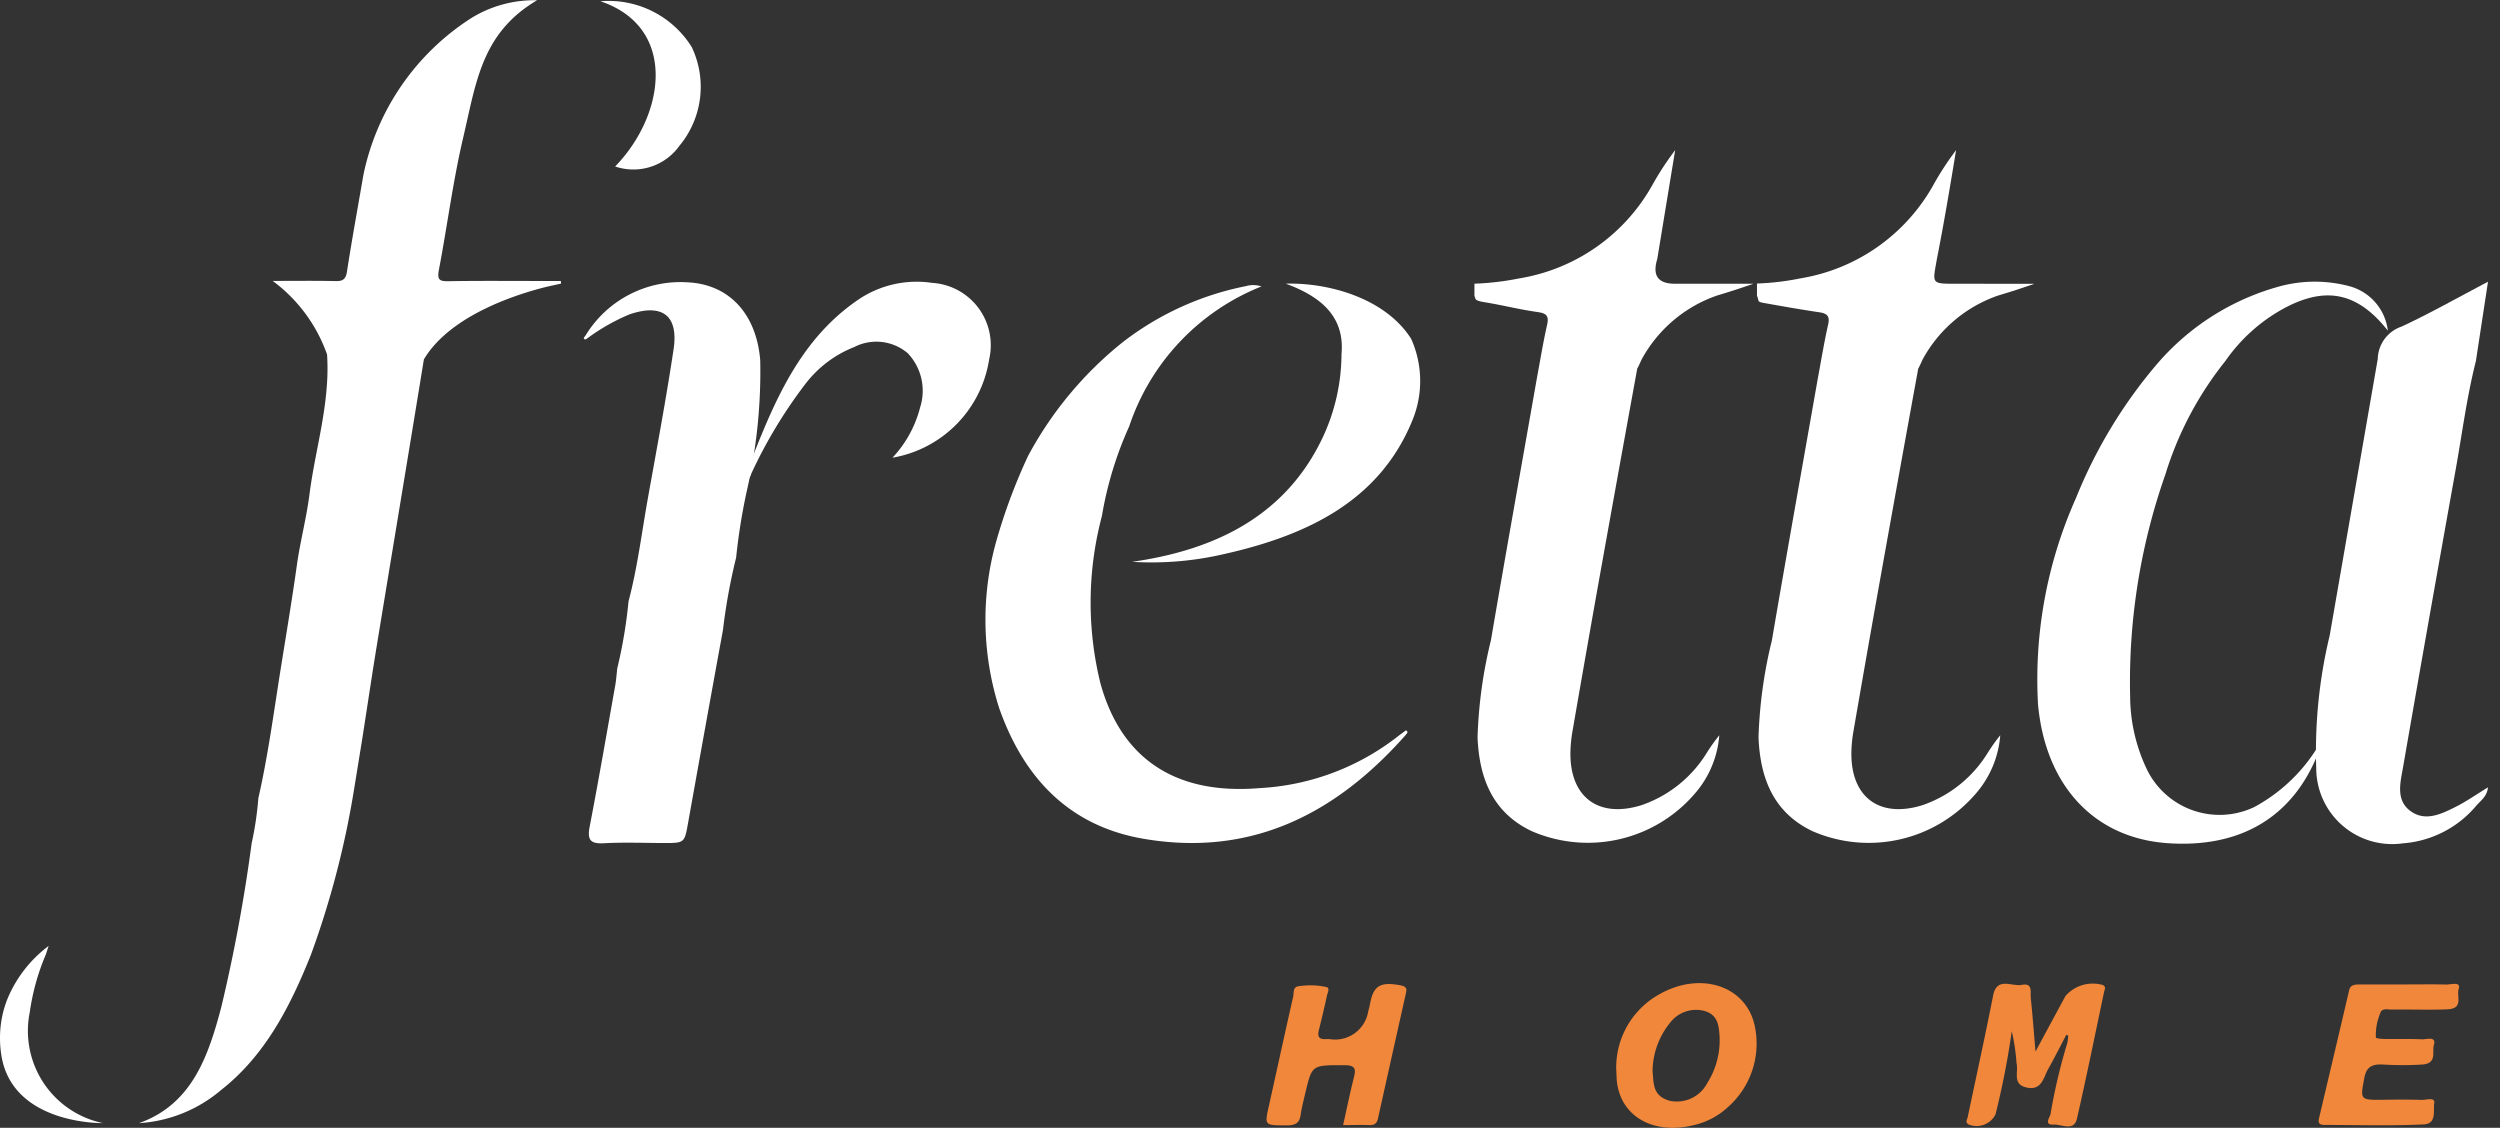
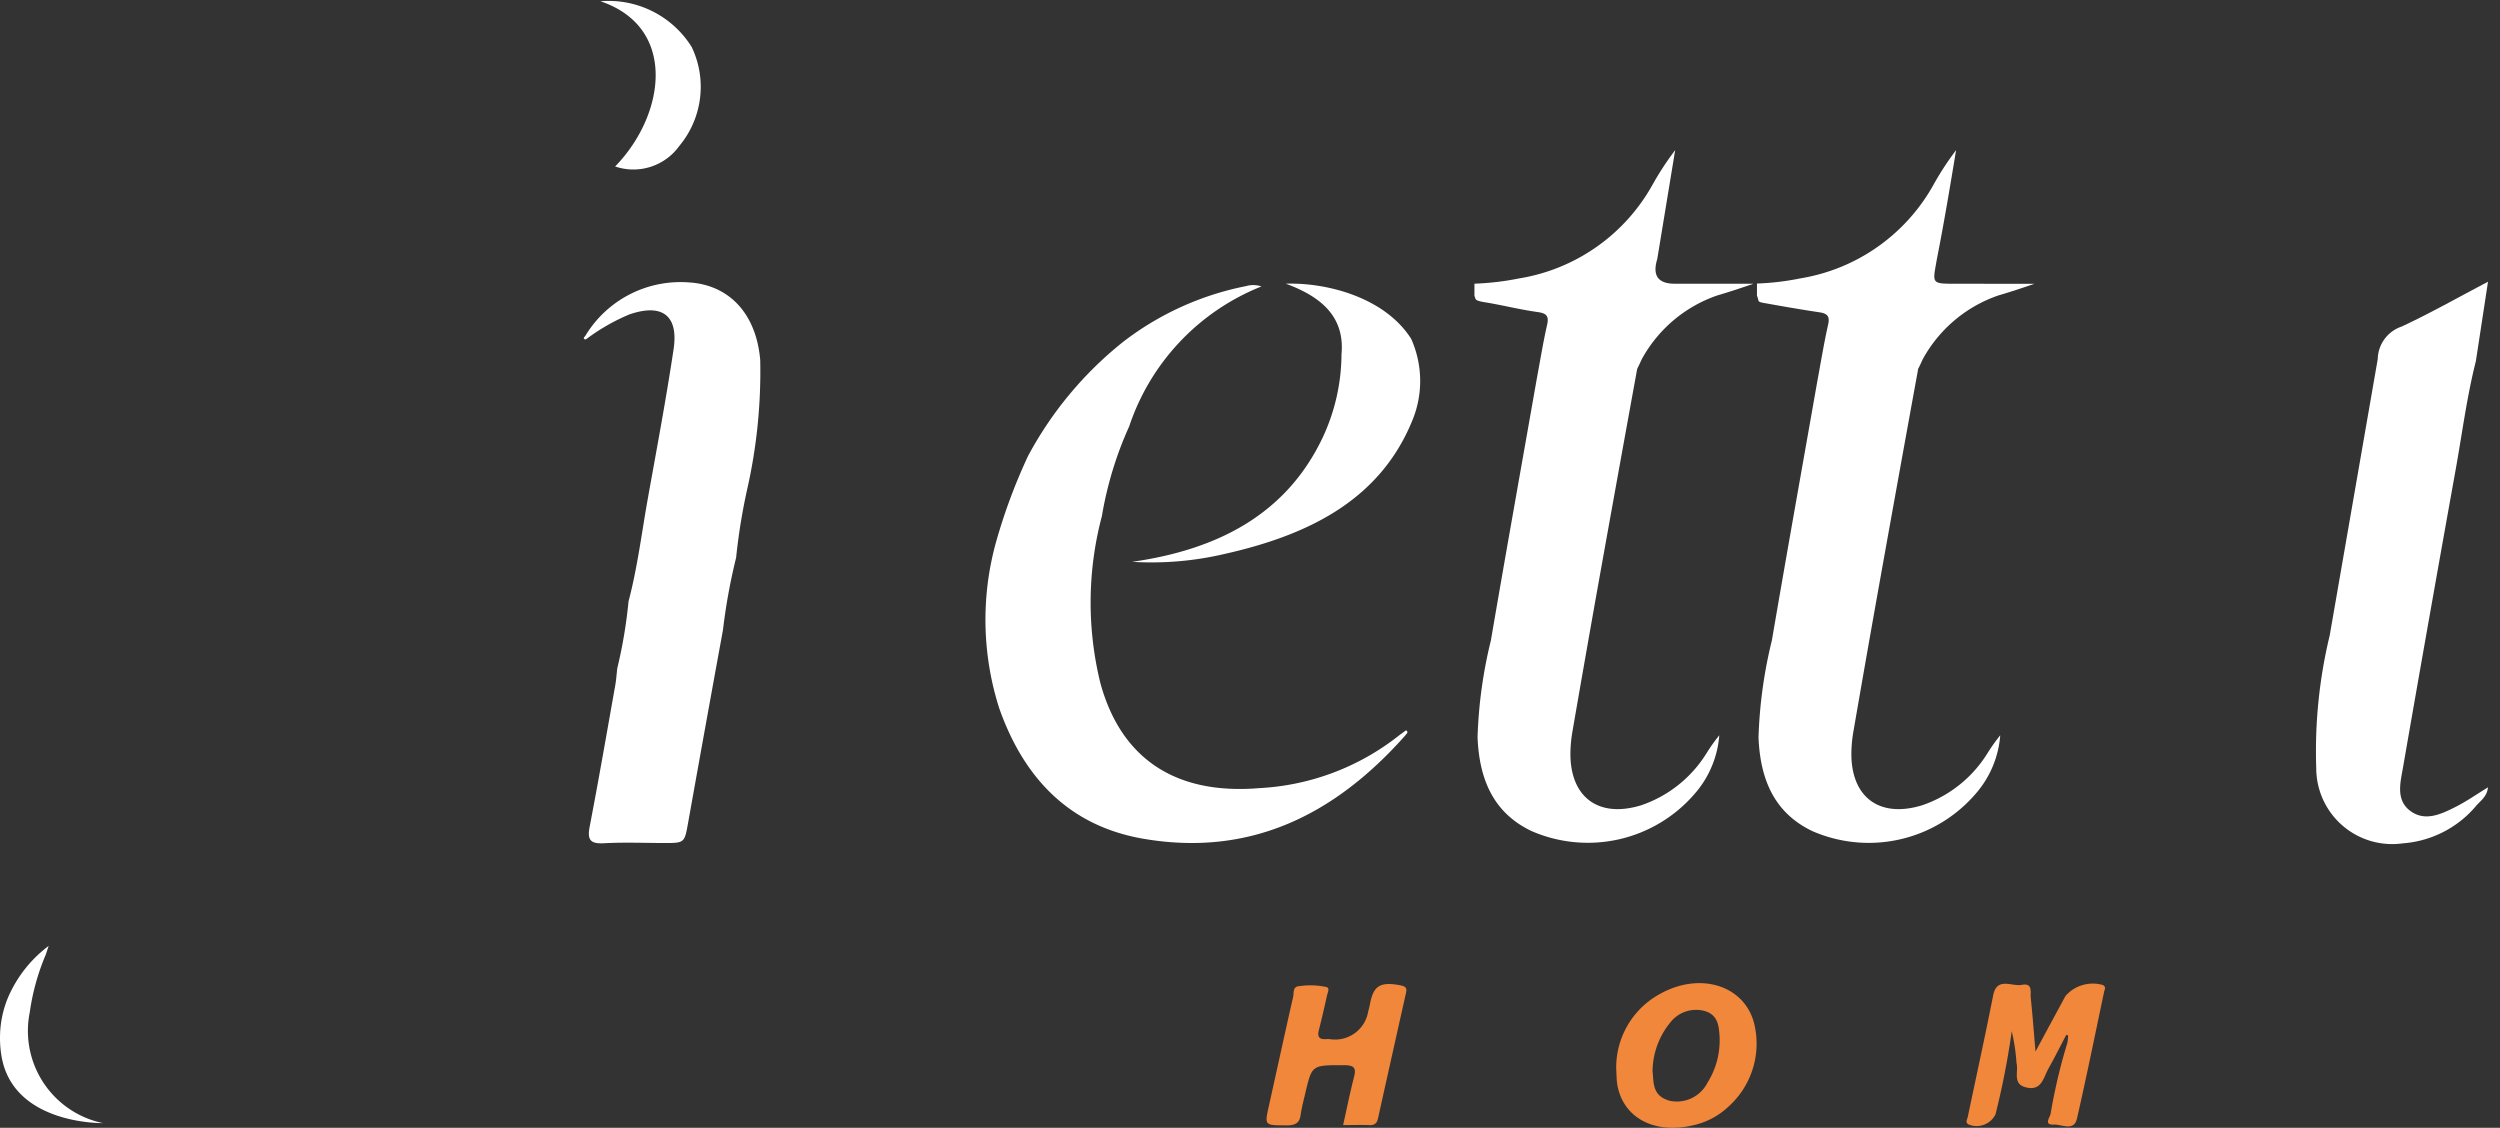
<svg xmlns="http://www.w3.org/2000/svg" width="133" height="60" viewBox="0 0 133 60">
  <rect x="0" y="0" width="133" height="60" fill="#333333" stroke="none" />
  <defs>
    <clipPath id="clip-path">
      <rect id="logo" width="133" height="60" transform="translate(360 42)" fill="#929292" opacity="0.13" />
    </clipPath>
  </defs>
  <g id="lgo" transform="translate(-360 -42)" clip-path="url(#clip-path)">
    <g id="b" transform="translate(360 42)">
      <g id="c" transform="translate(0)">
        <g id="Grupo_983" data-name="Grupo 983">
          <g id="Grupo_979" data-name="Grupo 979" transform="translate(67.382 52.304)">
            <path id="Caminho_25" data-name="Caminho 25" d="M94.426,43.681a1.928,1.928,0,0,0-1.977.585c-.5.925-1,1.849-1.595,2.957-.095-1.1-.16-1.982-.253-2.866-.03-.292.126-.8-.48-.681-.528.1-1.323-.443-1.521.563-.425,2.162-.9,4.317-1.353,6.474-.027.128-.144.266.035.384a1.123,1.123,0,0,0,1.443-.528,42.436,42.436,0,0,0,.865-4.427,10.305,10.305,0,0,1,.254,1.7c.117.436-.223,1.086.466,1.277.871.243.964-.511,1.234-.991.33-.59.632-1.193.947-1.792l.1.033a2.1,2.1,0,0,1-.049.413,29.81,29.81,0,0,0-.884,3.749c-.038.2-.383.605.164.577.413-.022,1.076.383,1.236-.313.514-2.243.97-4.5,1.445-6.749.025-.123.133-.264-.079-.367Z" transform="translate(-49.947 -43.585)" fill="#f1873a" />
            <path id="Caminho_26" data-name="Caminho 26" d="M73.9,44.206a4.454,4.454,0,0,0-2.246,3.948c.019.291.013.553.055.812.291,1.778,1.974,2.678,4.045,2.18a3.951,3.951,0,0,0,1.859-.98,4.5,4.5,0,0,0,1.432-4.192c-.392-2.235-2.9-3.076-5.145-1.767Zm2.608,4.677a1.827,1.827,0,0,1-1.982.967c-.967-.251-.869-.963-.939-1.568a4.144,4.144,0,0,1,.934-2.591,1.737,1.737,0,0,1,1.68-.658c.782.142.9.688.939,1.219A4.226,4.226,0,0,1,76.509,48.883Z" transform="translate(-53.053 -43.587)" fill="#f1873a" />
            <path id="Caminho_27" data-name="Caminho 27" d="M63.311,43.7c-1.1-.213-1.475,0-1.656.986-.025.142-.068.281-.1.422A1.785,1.785,0,0,1,59.5,46.555a1.1,1.1,0,0,0-.161,0c-.443.038-.481-.18-.4-.492.149-.6.294-1.209.425-1.816.033-.153.168-.4-.016-.458a3.963,3.963,0,0,0-1.427-.054c-.4.013-.305.354-.351.556-.441,1.928-.857,3.861-1.288,5.793-.242,1.083-.25,1.057.95,1.061.477,0,.673-.145.732-.55s.163-.8.258-1.2c.349-1.479.351-1.451,2.044-1.453.613,0,.646.2.536.64-.209.817-.375,1.642-.577,2.548.5,0,.945-.016,1.394,0,.319.016.414-.138.466-.375q.737-3.319,1.481-6.637c.043-.191.066-.352-.256-.414Z" transform="translate(-56.153 -43.579)" fill="#f1873a" />
-             <path id="Caminho_28" data-name="Caminho 28" d="M109.654,43.655c-.748-.022-1.5-.008-2.244-.008v0c-.806,0-1.612,0-2.418,0-.278,0-.507.019-.575.31-.526,2.259-1.062,4.514-1.593,6.771-.047.2-.077.394.286.394,1.756,0,3.515.054,5.267-.028.721-.033.5-.735.569-1.129.057-.345-.43-.166-.675-.175-.632-.021-1.266-.019-1.9-.009-1.4.021-1.367.03-1.148-1.149.106-.566.368-.774,1.051-.721a17.274,17.274,0,0,0,1.982,0c.866-.032.56-.667.67-1.045.142-.487-.389-.288-.631-.3-.659-.03-1.323-.008-1.985-.017-.164,0-.462-.03-.471-.076a2.994,2.994,0,0,1,.226-1.277c.077-.315.409-.209.64-.212.978-.013,1.96.027,2.937-.013.884-.035.479-.7.6-1.072.139-.417-.364-.248-.588-.254Z" transform="translate(-46.825 -43.579)" fill="#f1873a" />
          </g>
          <g id="Grupo_982" data-name="Grupo 982">
            <path id="Caminho_29" data-name="Caminho 29" d="M89.977,13.764H88.469c-1.332,0-1.233,0-1-1.332.381-1.936.7-3.844,1.018-5.776A15.614,15.614,0,0,0,87.28,8.507a9.945,9.945,0,0,1-7.086,4.973,13.856,13.856,0,0,1-2.3.273v.654h0a.758.758,0,0,1,.052.142c.036.138,0,.18.278.231.989.177,1.979.352,2.973.5.428.062.588.2.482.662-.221.974-.379,1.962-.563,2.945-.812,4.617-1.639,9.231-2.429,13.851a24.729,24.729,0,0,0-.711,5.158c.087,2.153.782,4,2.88,4.995A7.5,7.5,0,0,0,89.526,40.9a5.351,5.351,0,0,0,1.31-3.114,9.553,9.553,0,0,0-.684.963,6.585,6.585,0,0,1-3.469,2.76c-2.273.7-3.787-.424-3.767-2.782a7.352,7.352,0,0,1,.114-1.176q.652-3.777,1.325-7.549,1.038-5.8,2.093-11.589c.006-.041.014-.081.021-.122.065-.122.142-.283.232-.488a7.277,7.277,0,0,1,4.026-3.413c.643-.19,1.285-.4,1.927-.624l.024,0-.06,0H89.978Z" transform="translate(15.577 1.331)" fill="#fff" />
            <path id="Caminho_30" data-name="Caminho 30" d="M77.531,13.763H76.023q-1.332,0-.929-1.312l.953-5.794a15.615,15.615,0,0,0-1.211,1.851A9.945,9.945,0,0,1,67.75,13.48a14.681,14.681,0,0,1-2.382.281v.654h0a.757.757,0,0,1,.052.142c.036.138.443.179.725.229.989.177,1.615.345,2.61.488.428.062.588.2.482.662-.221.974-.379,1.962-.563,2.945-.812,4.617-1.639,9.231-2.429,13.851a24.729,24.729,0,0,0-.711,5.158c.087,2.153.782,4,2.88,4.995A7.5,7.5,0,0,0,77.084,40.9a5.351,5.351,0,0,0,1.31-3.114,9.551,9.551,0,0,0-.684.963,6.585,6.585,0,0,1-3.469,2.76c-2.273.7-3.787-.424-3.767-2.782a7.354,7.354,0,0,1,.114-1.176Q71.24,33.775,71.912,30q1.038-5.8,2.093-11.589c.006-.041.014-.081.021-.122.065-.122.142-.283.232-.488a7.277,7.277,0,0,1,4.026-3.413c.643-.19,1.285-.4,1.927-.624l.024,0-.06,0H77.536Z" transform="translate(13.072 1.331)" fill="#fff" />
            <g id="Grupo_980" data-name="Grupo 980" transform="translate(31.058 14.997)">
              <path id="Caminho_31" data-name="Caminho 31" d="M31.563,12.53a5.908,5.908,0,0,0-5.58,2.807c-.035.054-.112.131-.1.156.074.13.15.024.223-.021a10.831,10.831,0,0,1,2.2-1.246c1.747-.6,2.627.049,2.354,1.857-.4,2.665-.9,5.314-1.375,7.968-.324,1.816-.548,3.651-1.021,5.439a25.68,25.68,0,0,1-.6,3.566c-.033.289-.052.58-.1.865-.449,2.523-.884,5.048-1.369,7.563-.141.73.07.914.781.874,1.056-.057,2.116-.014,3.175-.011,1.106,0,1.091,0,1.291-1.124q.913-5.107,1.846-10.211a31.126,31.126,0,0,1,.7-3.847,31.835,31.835,0,0,1,.561-3.515,28.468,28.468,0,0,0,.721-6.993c-.2-2.387-1.568-3.959-3.713-4.13Z" transform="translate(-25.884 -12.495)" fill="#fff" />
-               <path id="Caminho_32" data-name="Caminho 32" d="M40.9,21.85a6.284,6.284,0,0,0,5.143-5.227,3.323,3.323,0,0,0-3.025-4.073,5.543,5.543,0,0,0-3.863.842c-3.441,2.308-4.764,6.024-6.253,9.849a.823.823,0,0,0,.49-.547,25.364,25.364,0,0,1,2.839-4.72,6.058,6.058,0,0,1,2.641-2.014,2.572,2.572,0,0,1,2.847.337,2.9,2.9,0,0,1,.653,2.874A6.1,6.1,0,0,1,40.9,21.85Z" transform="translate(-24.479 -12.497)" fill="#fff" />
            </g>
            <path id="Caminho_33" data-name="Caminho 33" d="M1.59,45.432a12.152,12.152,0,0,1,.855-3.052c.046-.144.095-.292.145-.444a6.763,6.763,0,0,0-2.176,2.78,5.593,5.593,0,0,0-.406,1.843v.028a5.761,5.761,0,0,0,.062,1.138c.567,3.737,5.406,3.637,5.406,3.637a5.012,5.012,0,0,1-3.884-5.93Z" transform="translate(-0.002 8.387)" fill="#fff" />
-             <path id="Caminho_34" data-name="Caminho 34" d="M28.606,14.949h-.722c-1.761,0-3.523-.017-5.284.011-.476.008-.577-.1-.479-.618.444-2.331.746-4.7,1.285-7,.7-2.979.982-5.586,3.937-7.329A6.4,6.4,0,0,0,23.861.95,13.017,13.017,0,0,0,18.1,9.319c-.294,1.713-.61,3.425-.874,5.145-.062.4-.237.5-.6.49-1.116-.024-2.233-.009-3.351-.009a8.282,8.282,0,0,1,2.894,3.914,11.63,11.63,0,0,1-.017,1.715c-.142,1.943-.675,3.809-.92,5.734-.161,1.264-.5,2.527-.672,3.779-.267,1.9-.586,3.789-.887,5.679-.354,2.237-.656,4.486-1.159,6.694a17.281,17.281,0,0,1-.357,2.4,86.621,86.621,0,0,1-1.609,8.692c-.7,2.657-1.57,5.2-4.386,6.2a7.453,7.453,0,0,0,4.374-1.767c2.333-1.832,3.673-4.432,4.775-7.195a47.681,47.681,0,0,0,2.274-8.671l.46-2.836c.264-1.693.515-3.389.793-5.08.825-5.028,1.664-10.054,2.482-15.084,1.408-2.365,4.984-3.48,6.547-3.866l.751-.166c0-.046-.008-.092-.013-.138Z" transform="translate(1.231 0)" fill="#fff" />
            <path id="Caminho_35" data-name="Caminho 35" d="M27.4,8.849a3.005,3.005,0,0,0,3.414-1.087,4.909,4.909,0,0,0,.662-5.268A5.212,5.212,0,0,0,26.62.061c4.113,1.385,3.463,6.035.786,8.787Z" transform="translate(5.322 0.006)" fill="#fff" />
            <g id="Grupo_981" data-name="Grupo 981" transform="translate(52.428 15.088)">
              <path id="Caminho_36" data-name="Caminho 36" d="M65.037,15.509c-1.413-2.219-4.511-3-6.67-2.932,1.939.708,3.142,1.8,2.965,3.748a10.556,10.556,0,0,1-1,4.434c-1.911,4.035-5.51,5.957-10.14,6.615a16.986,16.986,0,0,0,4.884-.411c4.532-1.012,8.322-2.894,10.04-7.147A5.49,5.49,0,0,0,65.037,15.509Z" transform="translate(-42.392 -12.573)" fill="#fff" />
              <path id="Caminho_37" data-name="Caminho 37" d="M66.076,36.33c-.017-.013-.107.068-.163.106l-.188.136A13.065,13.065,0,0,1,58.263,39.4c-4.4.367-7.34-1.509-8.458-5.583a17.954,17.954,0,0,1,.081-8.894,19.272,19.272,0,0,1,1.451-4.767,12.155,12.155,0,0,1,7.038-7.446,1.387,1.387,0,0,0-.823-.017,15.686,15.686,0,0,0-6.526,2.957,19.566,19.566,0,0,0-5.069,6.079,30.082,30.082,0,0,0-1.737,4.7,15.48,15.48,0,0,0,.2,8.714c1.266,3.6,3.626,6.254,7.669,6.95,5.725.985,10.187-1.317,13.83-5.377l.122-.138c.049-.076.169-.147.041-.24Z" transform="translate(-43.692 -12.56)" fill="#fff" />
            </g>
            <path id="Caminho_38" data-name="Caminho 38" d="M107.673,40.621c-.744-.583-.5-1.489-.362-2.273q1.373-7.9,2.793-15.795c.351-1.947.6-3.914,1.086-5.836.209-1.367.419-2.736.646-4.227-1.606.842-3.07,1.675-4.593,2.384A1.866,1.866,0,0,0,105.97,16.6l-2.556,14.708a26.309,26.309,0,0,0-.716,7.059,4.042,4.042,0,0,0,4.614,4,5.634,5.634,0,0,0,3.921-2.028c.242-.262.561-.492.6-.95-.621.379-1.155.756-1.734,1.046-.773.389-1.636.8-2.426.185Z" transform="translate(20.526 2.498)" fill="#fff" />
-             <path id="Caminho_39" data-name="Caminho 39" d="M105.293,37.52c0-.066.033-.164,0-.193-.065-.062-.117,0-.147.074a8.906,8.906,0,0,1-3.3,3.049,4.3,4.3,0,0,1-5.742-2.129,9.111,9.111,0,0,1-.838-3.774,33.272,33.272,0,0,1,1.876-11.806,18.159,18.159,0,0,1,3.188-6.028,9.073,9.073,0,0,1,3.062-2.774c2.273-1.246,3.98-.882,5.584,1.155a2.787,2.787,0,0,0-2.1-2.379,7.151,7.151,0,0,0-3.732.043,13.161,13.161,0,0,0-6.482,4.152,25.837,25.837,0,0,0-4.271,7.076,23.632,23.632,0,0,0-2.025,10.988c.392,4.312,2.975,7.11,6.884,7.385s6.7-1.405,8.039-4.84h0Z" transform="translate(18.057 2.497)" fill="#fff" />
          </g>
        </g>
      </g>
    </g>
  </g>
</svg>